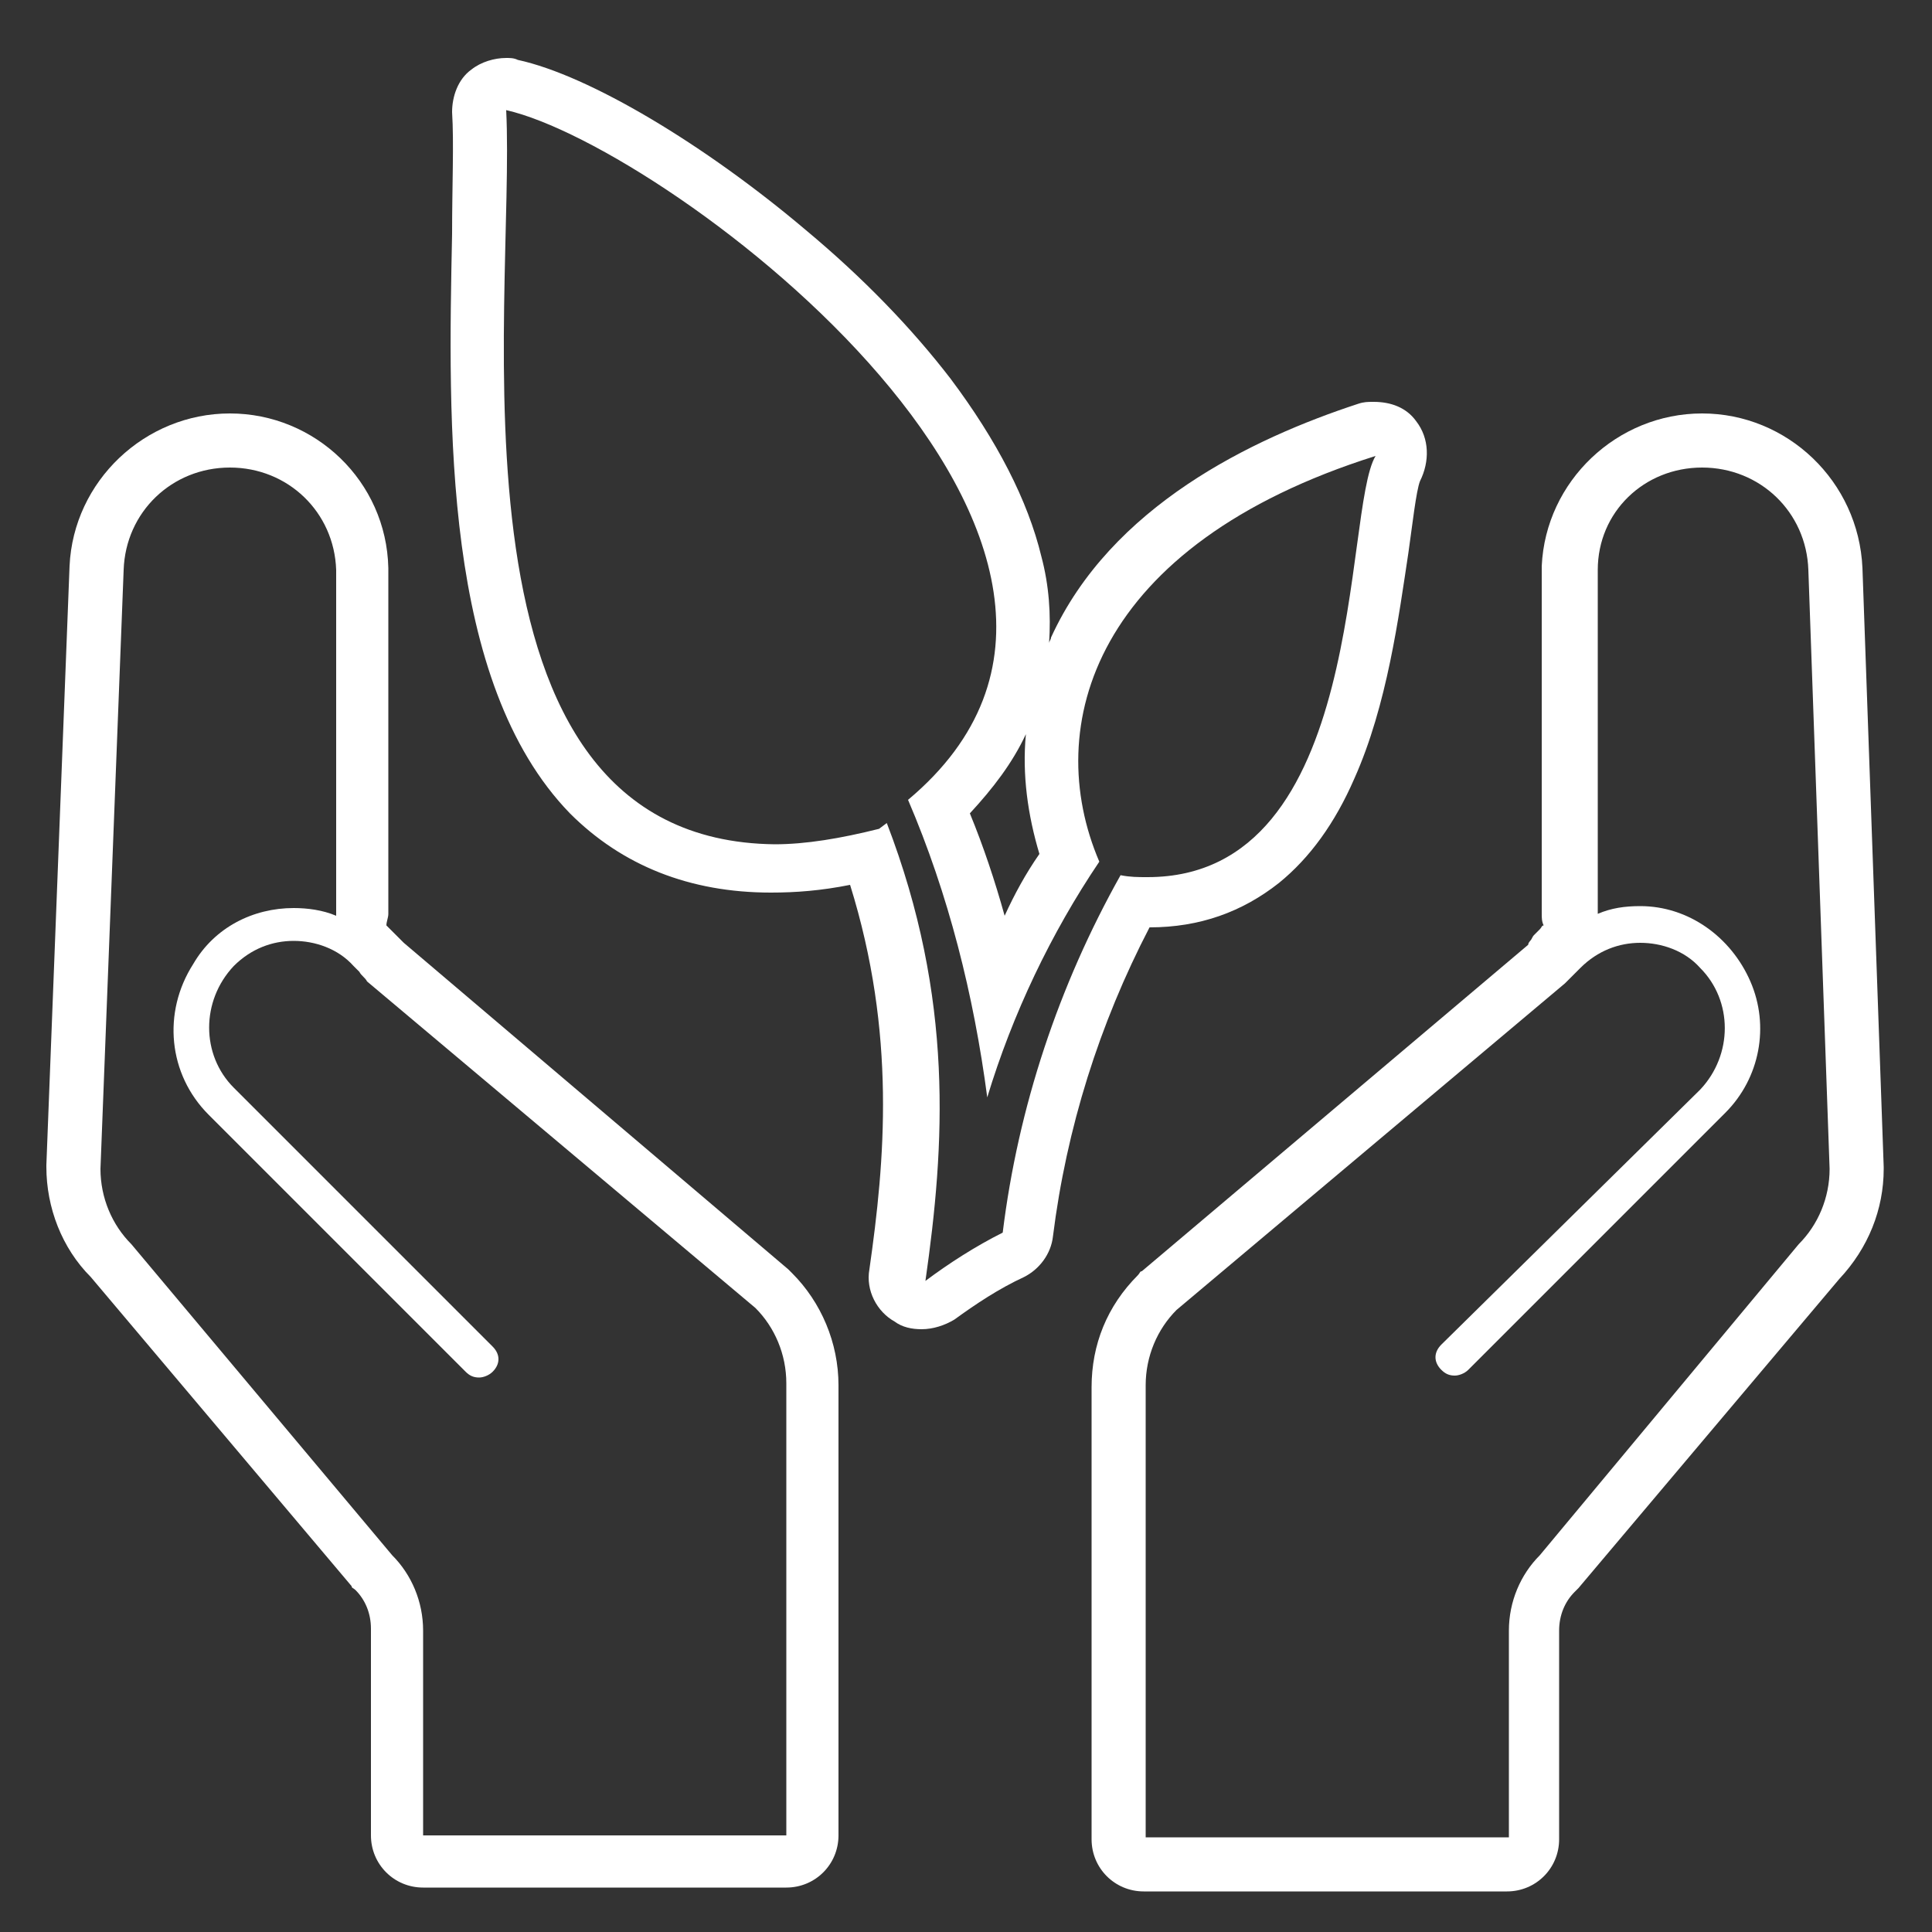
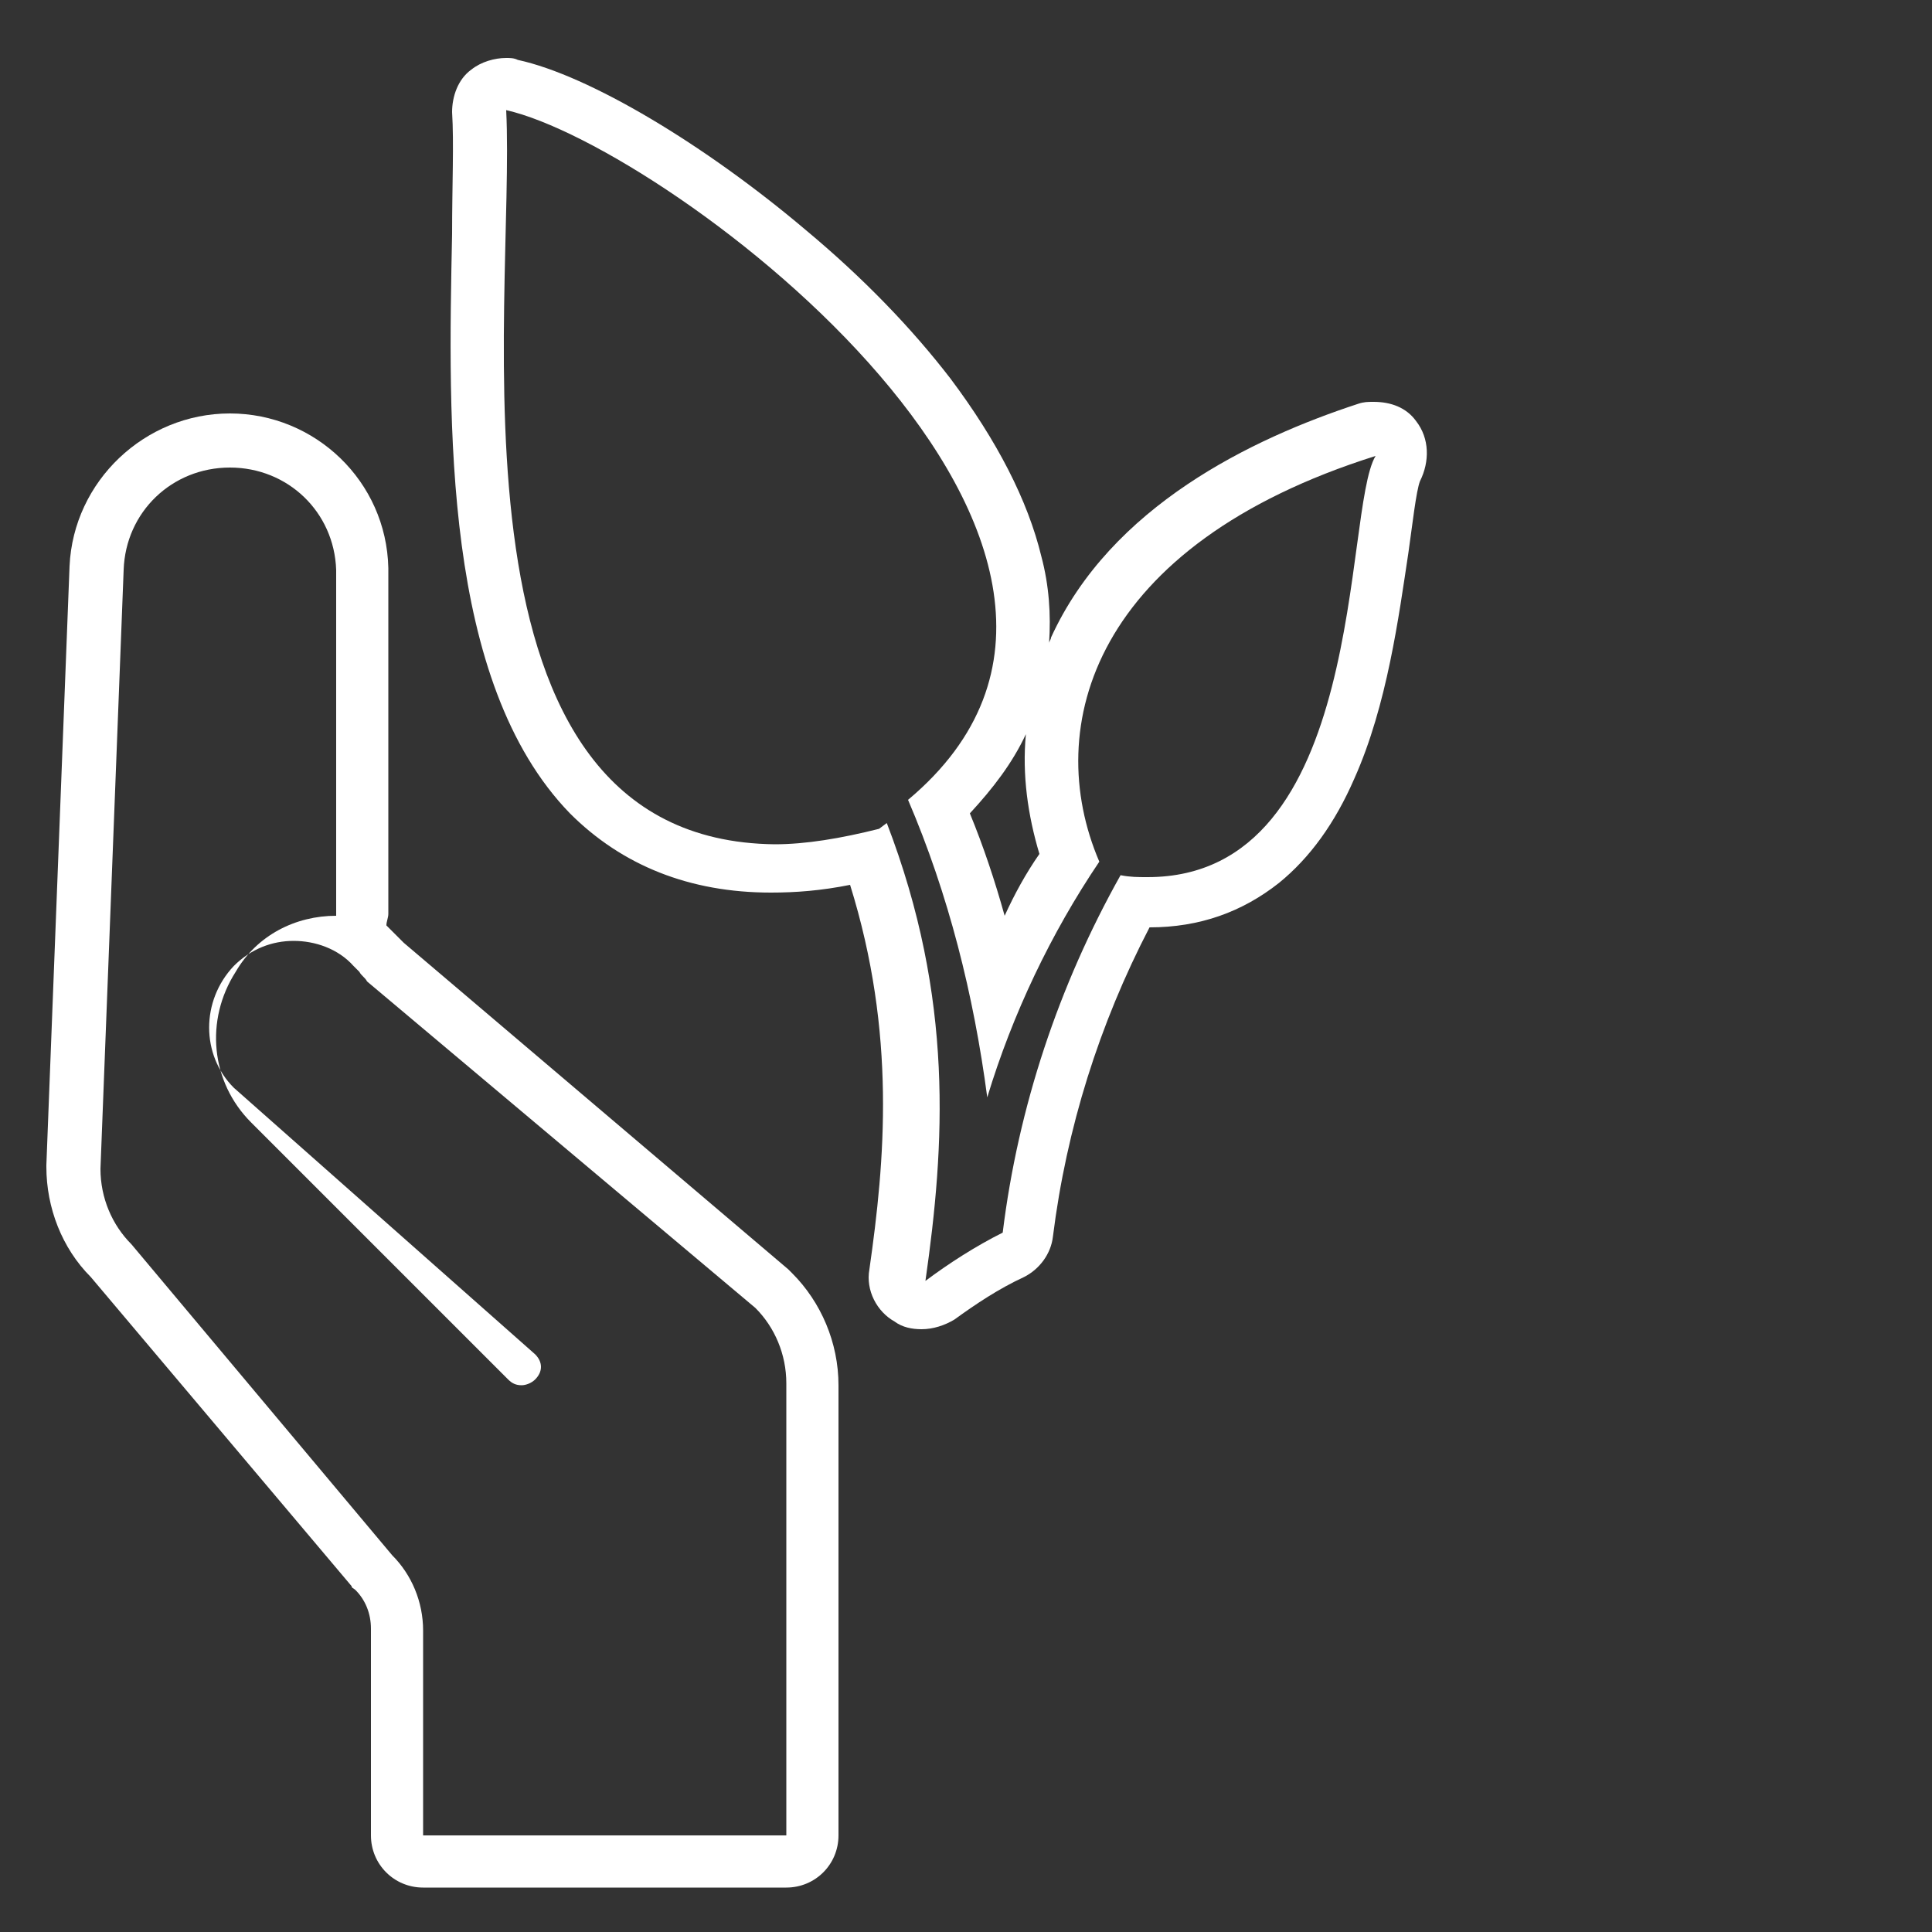
<svg xmlns="http://www.w3.org/2000/svg" version="1.1" id="Layer_2" x="0px" y="0px" viewBox="0 0 100 100" style="enable-background:new 0 0 100 100;" xml:space="preserve">
  <rect x="0" y="0" width="100" height="100" fill="#333333" stroke="none" />
  <style type="text/css">
	.st0{fill:#FFFFFF;}
</style>
  <g id="work">
    <g>
      <g>
        <g>
          <path class="st0" d="M26.2,5.7C34.6,7.6,62.4,28.5,47,41.4c2.1,4.9,3.4,10.1,4.1,15.4c1.3-4.3,3.3-8.5,5.8-12.2l0,0      c-3-7-0.3-16.4,14.3-21c-1.7,2.8-0.4,21.8-11.8,21.8c-0.5,0-0.9,0-1.4-0.1c-3.2,5.7-5.3,12-6.1,18.5c-1.4,0.7-2.8,1.6-4,2.5      c1-7,1.5-14.6-2-23.7l-0.4,0.3c-2,0.5-3.8,0.8-5.4,0.8C22.4,43.5,26.7,15.7,26.2,5.7 M26.2,3c-0.6,0-1.3,0.2-1.8,0.6      c-0.7,0.5-1,1.4-1,2.2c0.1,1.6,0,3.8,0,6.3c-0.2,9.8-0.5,23.2,6.1,30c2.7,2.7,6.2,4.1,10.4,4.1c1.3,0,2.6-0.1,4.1-0.4      c2.4,7.7,1.8,14.3,1,19.9c-0.2,1.1,0.4,2.2,1.3,2.7c0.4,0.3,0.9,0.4,1.4,0.4c0.6,0,1.2-0.2,1.7-0.5c1.1-0.8,2.3-1.6,3.6-2.2      c0.8-0.4,1.4-1.2,1.5-2.1c0.7-5.6,2.4-11,5-16c2.6,0,4.8-0.8,6.7-2.3c1.6-1.3,2.9-3.1,3.9-5.4c1.7-3.8,2.3-8.4,2.8-11.7      c0.2-1.4,0.4-3.2,0.6-3.7c0.5-1,0.5-2.2-0.2-3.1c-0.5-0.7-1.3-1-2.2-1c-0.3,0-0.5,0-0.8,0.1c-5.5,1.8-12.8,5.3-15.9,12.1      c0,0.1-0.1,0.2-0.1,0.3c0.1-1.5,0-3-0.4-4.5c-0.7-2.9-2.3-6-4.7-9.2c-2-2.6-4.5-5.2-7.5-7.7c-5.2-4.4-11.2-8-14.9-8.8      C26.6,3,26.4,3,26.2,3L26.2,3z M50.2,42.1c1.2-1.3,2.2-2.6,2.9-4.1c-0.2,2.1,0.1,4.2,0.7,6.2c-0.7,1-1.3,2.1-1.8,3.2      C51.5,45.6,50.9,43.8,50.2,42.1L50.2,42.1z" />
-           <path class="st0" d="M11.9,24.2c3,0,5.4,2.3,5.5,5.3v17.5v0.4c-0.7-0.3-1.5-0.4-2.2-0.4c-2.1,0-4.1,1-5.2,2.9      c-1.6,2.5-1.3,5.7,0.8,7.8l13.3,13.3c0.2,0.2,0.4,0.3,0.7,0.3c0.2,0,0.5-0.1,0.7-0.3c0.4-0.4,0.4-0.9,0-1.3L12.1,56.3      c-1.7-1.7-1.7-4.5,0-6.3c0.9-0.9,2-1.3,3.1-1.3s2.3,0.4,3.1,1.3l0.3,0.3c0.1,0.2,0.3,0.3,0.4,0.5l20.1,16.9c1,1,1.6,2.4,1.6,3.9      v23.4H21.9V84.4c0-1.5-0.6-2.9-1.6-3.9L6.8,64.4c-1-1-1.6-2.4-1.6-3.9l1.2-31C6.5,26.5,8.9,24.2,11.9,24.2 M11.9,21.4      c-4.4,0-8.1,3.5-8.3,7.9v0l-1.2,31c0,0,0,0.1,0,0.1c0,2.1,0.8,4.2,2.3,5.7l13.5,16c0,0.1,0.1,0.1,0.2,0.2c0.5,0.5,0.8,1.2,0.8,2      V95c0,1.5,1.2,2.7,2.7,2.7h18.8c1.5,0,2.7-1.2,2.7-2.7V71.7c0-2.2-0.9-4.3-2.4-5.8c0,0-0.1-0.1-0.2-0.2L20.9,48.8      c0,0-0.1-0.1-0.2-0.2c-0.1-0.1-0.1-0.1-0.2-0.2l-0.3-0.3c0,0,0,0,0,0c0,0-0.1-0.1-0.2-0.2c0-0.2,0.1-0.4,0.1-0.6v-0.4V29.5      c0,0,0-0.1,0-0.1C20,24.9,16.3,21.4,11.9,21.4L11.9,21.4z" />
-           <path class="st0" d="M88.1,24.2c3,0,5.4,2.3,5.5,5.3l1.1,31c0,1.5-0.6,2.9-1.6,3.9L79.7,80.5c-1,1-1.6,2.4-1.6,3.9v10.7l0,0      H59.3V71.7c0-1.5,0.6-2.9,1.6-3.9l20.1-16.9c0.2-0.2,0.3-0.3,0.5-0.5l0.3-0.3c0.9-0.9,2-1.3,3.1-1.3s2.3,0.4,3.1,1.3      c1.7,1.7,1.7,4.5,0,6.3L74.6,69.6c-0.4,0.4-0.4,0.9,0,1.3c0.2,0.2,0.4,0.3,0.7,0.3c0.2,0,0.5-0.1,0.7-0.3l13.3-13.3      c1.8-1.8,2.3-4.5,1.3-6.8c-1-2.3-3.2-3.9-5.7-3.9c-0.8,0-1.5,0.1-2.2,0.4v-0.4V29.5C82.7,26.5,85.1,24.2,88.1,24.2 M88.1,21.4      c-4.4,0-8.1,3.5-8.3,7.9c0,0,0,0.1,0,0.1v17.5v0.4c0,0.2,0,0.4,0.1,0.6c-0.1,0-0.1,0.1-0.2,0.2c0,0,0,0,0,0l-0.3,0.3      c-0.1,0.1-0.1,0.2-0.2,0.3c0,0-0.1,0.1-0.1,0.2l-20,16.9c-0.1,0-0.1,0.1-0.2,0.2c-1.6,1.6-2.4,3.6-2.4,5.8v23.4      c0,1.5,1.2,2.7,2.7,2.7h18.6c0,0,0.1,0,0.2,0h0c1.5,0,2.7-1.2,2.7-2.7V84.4c0-0.8,0.3-1.5,0.8-2c0,0,0.1-0.1,0.2-0.2l13.5-16      c1.5-1.6,2.3-3.6,2.3-5.7c0,0,0-0.1,0-0.1l-1.1-31v0C96.2,24.9,92.5,21.4,88.1,21.4L88.1,21.4z" />
+           <path class="st0" d="M11.9,24.2c3,0,5.4,2.3,5.5,5.3v17.5v0.4c-2.1,0-4.1,1-5.2,2.9      c-1.6,2.5-1.3,5.7,0.8,7.8l13.3,13.3c0.2,0.2,0.4,0.3,0.7,0.3c0.2,0,0.5-0.1,0.7-0.3c0.4-0.4,0.4-0.9,0-1.3L12.1,56.3      c-1.7-1.7-1.7-4.5,0-6.3c0.9-0.9,2-1.3,3.1-1.3s2.3,0.4,3.1,1.3l0.3,0.3c0.1,0.2,0.3,0.3,0.4,0.5l20.1,16.9c1,1,1.6,2.4,1.6,3.9      v23.4H21.9V84.4c0-1.5-0.6-2.9-1.6-3.9L6.8,64.4c-1-1-1.6-2.4-1.6-3.9l1.2-31C6.5,26.5,8.9,24.2,11.9,24.2 M11.9,21.4      c-4.4,0-8.1,3.5-8.3,7.9v0l-1.2,31c0,0,0,0.1,0,0.1c0,2.1,0.8,4.2,2.3,5.7l13.5,16c0,0.1,0.1,0.1,0.2,0.2c0.5,0.5,0.8,1.2,0.8,2      V95c0,1.5,1.2,2.7,2.7,2.7h18.8c1.5,0,2.7-1.2,2.7-2.7V71.7c0-2.2-0.9-4.3-2.4-5.8c0,0-0.1-0.1-0.2-0.2L20.9,48.8      c0,0-0.1-0.1-0.2-0.2c-0.1-0.1-0.1-0.1-0.2-0.2l-0.3-0.3c0,0,0,0,0,0c0,0-0.1-0.1-0.2-0.2c0-0.2,0.1-0.4,0.1-0.6v-0.4V29.5      c0,0,0-0.1,0-0.1C20,24.9,16.3,21.4,11.9,21.4L11.9,21.4z" />
        </g>
      </g>
    </g>
  </g>
</svg>